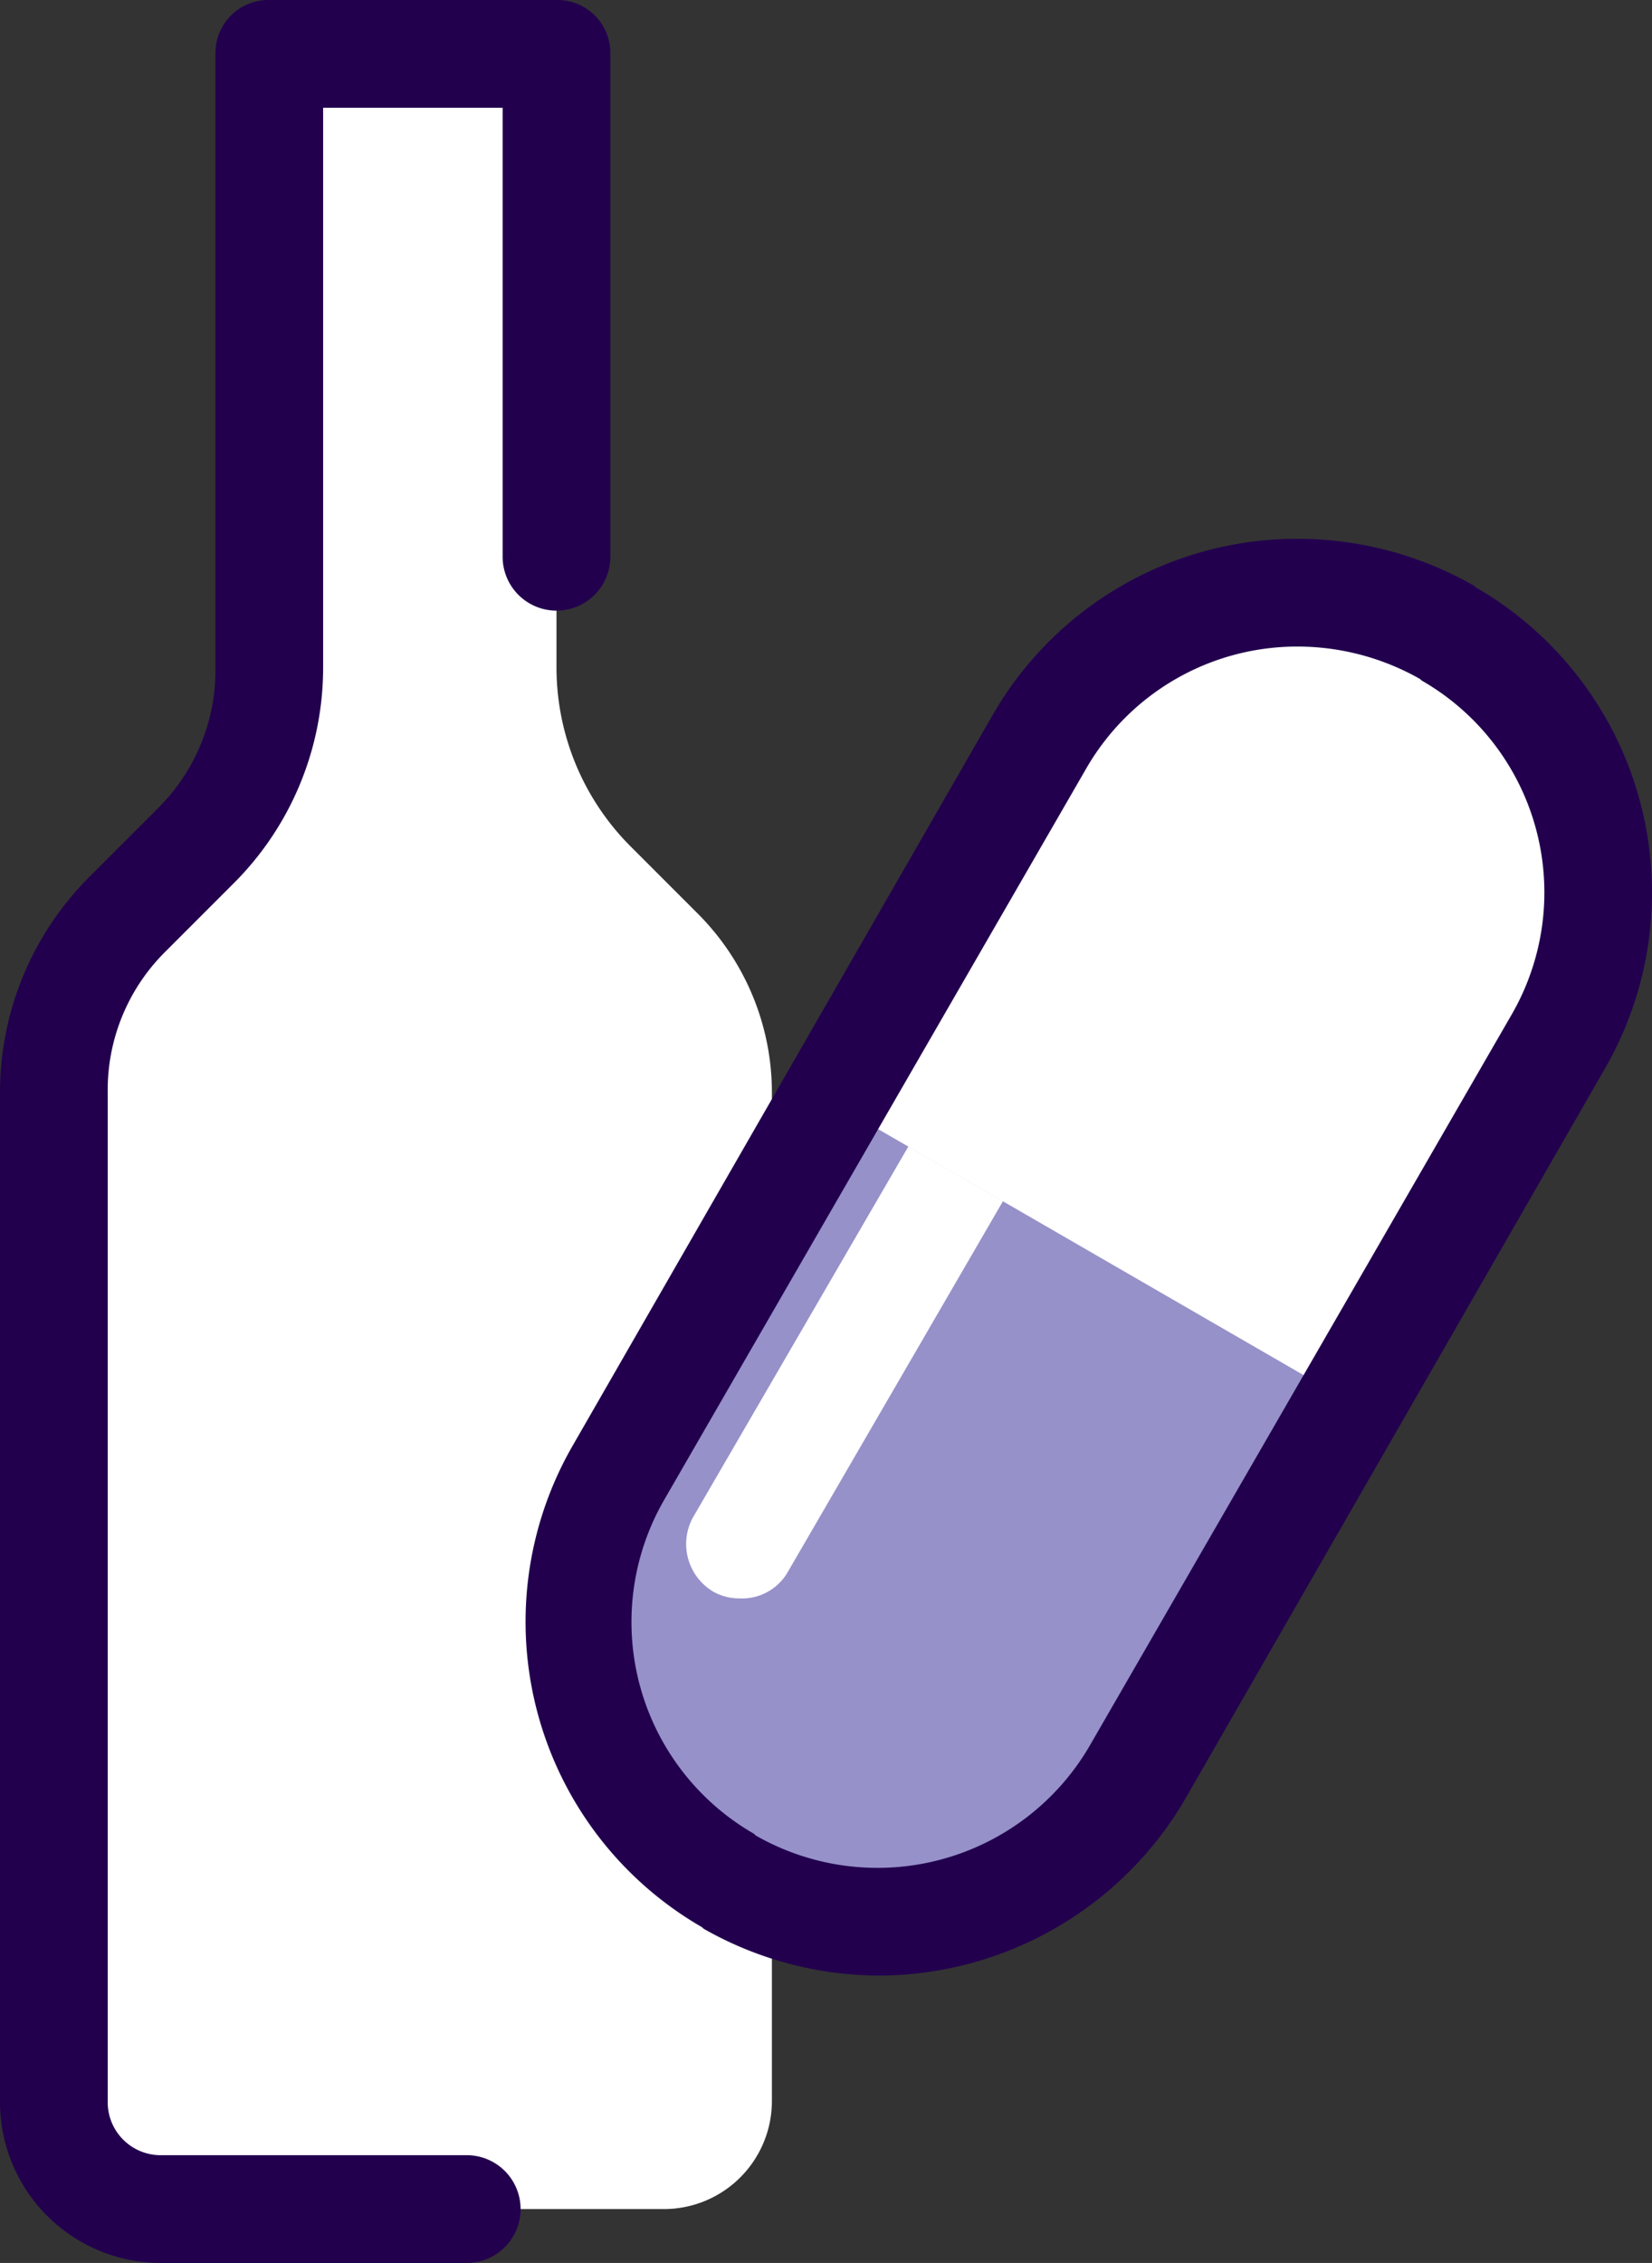
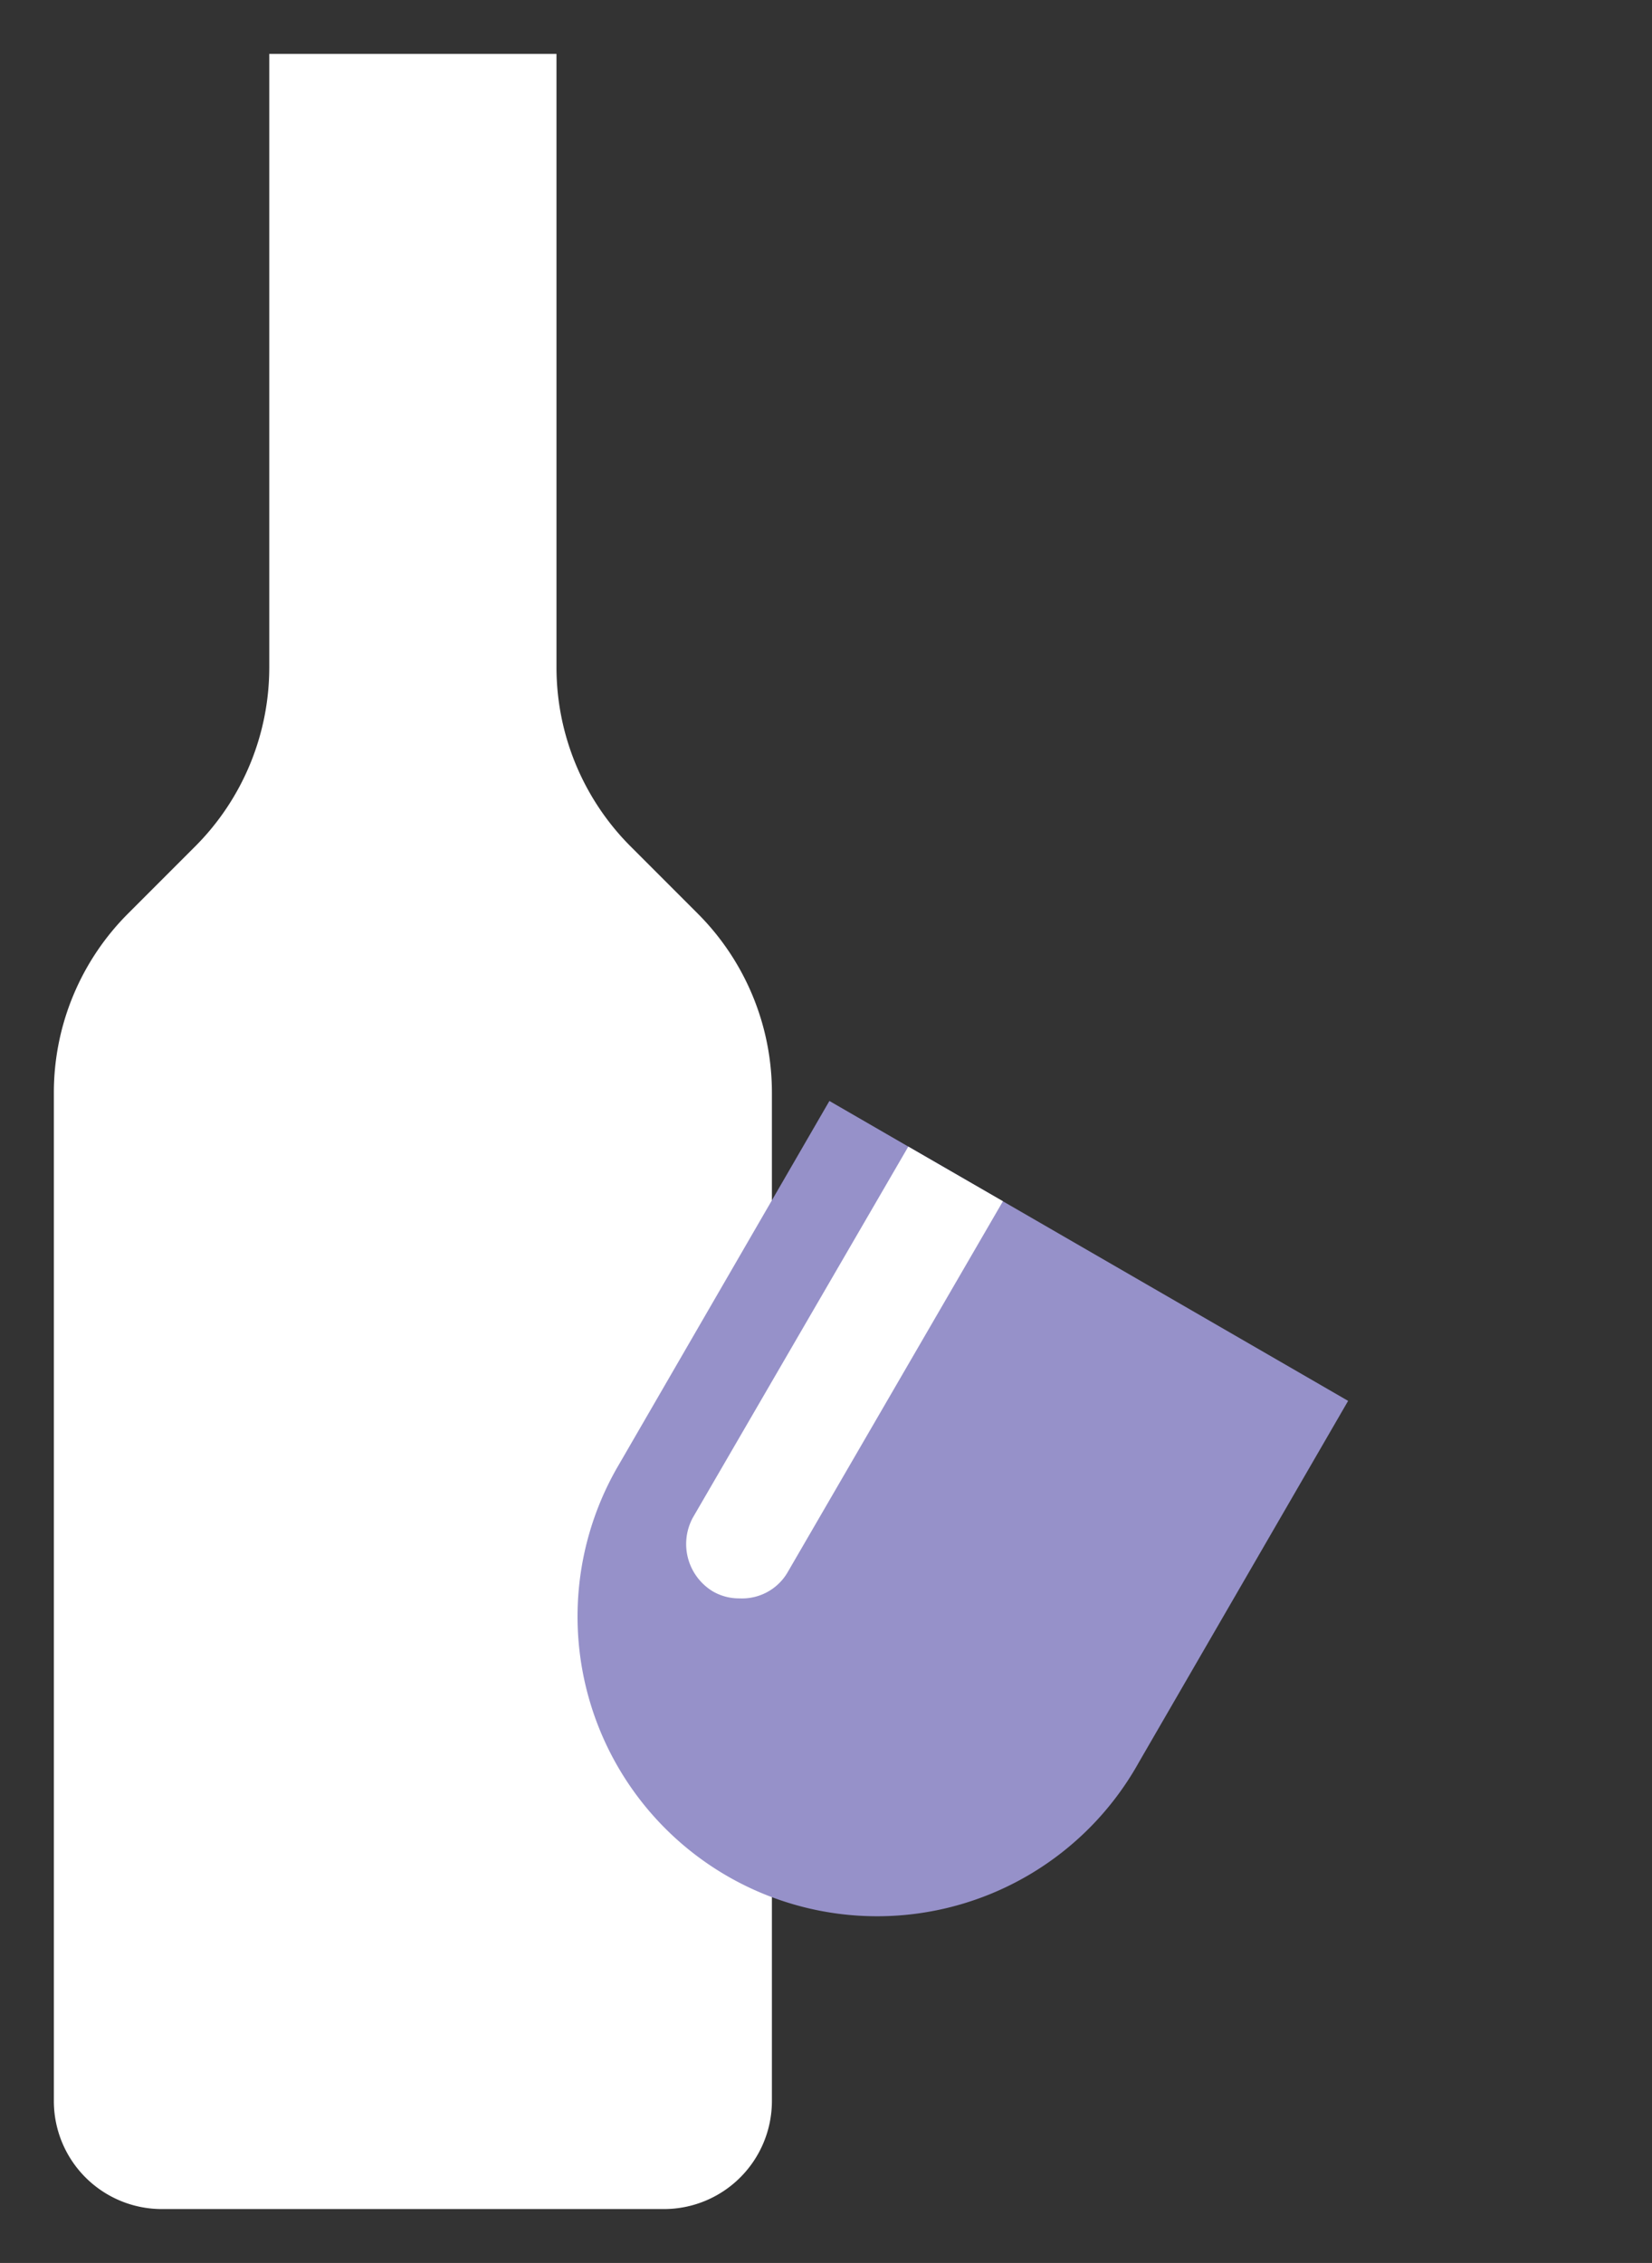
<svg xmlns="http://www.w3.org/2000/svg" width="34.51" height="47.25" viewBox="0 0 34.51 47.25">
  <rect x="0" y="0" width="34.51" height="47.25" fill="#333333" stroke="none" />
  <g transform="translate(477.98 -4223.486)">
    <path d="M25.836,19.461l-1.422-1.422a5.287,5.287,0,0,1-1.539-3.715V1.5h-6V14.324a5.287,5.287,0,0,1-1.539,3.715l-1.422,1.422a5.287,5.287,0,0,0-1.539,3.715V44.25a2.256,2.256,0,0,0,2.25,2.25h10.5a2.256,2.256,0,0,0,2.25-2.25V23.176A5.287,5.287,0,0,0,25.836,19.461Zm0,0" transform="translate(-489.23 4223.111)" fill="#fff" />
-     <path d="M21,47.625H14.625A3.361,3.361,0,0,1,11.25,44.25V23.176a6.361,6.361,0,0,1,1.875-4.5l1.426-1.426a4.063,4.063,0,0,0,1.2-2.926V1.5A1.106,1.106,0,0,1,16.875.375h6A1.106,1.106,0,0,1,24,1.5V12a1.125,1.125,0,0,1-2.25,0V2.625H18v11.7a6.361,6.361,0,0,1-1.875,4.5L14.7,20.25a4.063,4.063,0,0,0-1.2,2.926V44.25a1.106,1.106,0,0,0,1.125,1.125H21a1.125,1.125,0,0,1,0,2.25Zm0,0" transform="translate(-489.23 4223.111)" fill="#22004e" />
    <g transform="translate(56 -6)">
-       <path d="M6.074,35.852l8.777-15.266A6.206,6.206,0,0,1,23.363,18.3l.035.035a6.252,6.252,0,0,1,2.289,8.516L16.914,42.113A6.211,6.211,0,0,1,8.4,44.4l-.035-.035a6.283,6.283,0,0,1-2.289-8.512" transform="translate(-527.154 4224.236)" fill="#fff" />
      <path d="M16.949,42.074,21.336,34.5,10.5,28.238,6.113,35.813a6.258,6.258,0,1,0,10.836,6.262" transform="translate(-527.154 4224.236)" fill="#9691c9" />
-       <path d="M17.574,21.008a1.142,1.142,0,0,0-1,.555l-4.426,7.629,1.977,1.141,4.438-7.645a1.148,1.148,0,0,0-.414-1.539,1.247,1.247,0,0,0-.574-.141" transform="translate(-527.154 4224.236)" fill="#fff" />
      <path d="M12.148,29.191l-4.5,7.746a1.156,1.156,0,0,0,.414,1.539,1.085,1.085,0,0,0,.563.148,1.1,1.1,0,0,0,1.012-.562l4.488-7.73-1.977-1.141" transform="translate(-527.154 4224.236)" fill="#fff" />
-       <path d="M11.551,46.5a7.448,7.448,0,0,1-3.676-.977l-.039-.035a7.361,7.361,0,0,1-2.7-10.051l8.777-15.262A7.336,7.336,0,0,1,20.289,16.5a7.445,7.445,0,0,1,3.672.977l.039.035a7.358,7.358,0,0,1,2.7,10.051L17.926,42.824A7.431,7.431,0,0,1,11.551,46.5Zm8.738-27.75A5.086,5.086,0,0,0,15.863,21.3L7.051,36.563a5.1,5.1,0,0,0,1.875,6.977l.035.035A5.127,5.127,0,0,0,15.938,41.7L24.75,26.438a5.1,5.1,0,0,0-1.875-6.977l-.039-.035A5.191,5.191,0,0,0,20.289,18.75Zm0,0" transform="translate(-527.154 4224.236)" fill="#22004e" />
    </g>
  </g>
</svg>